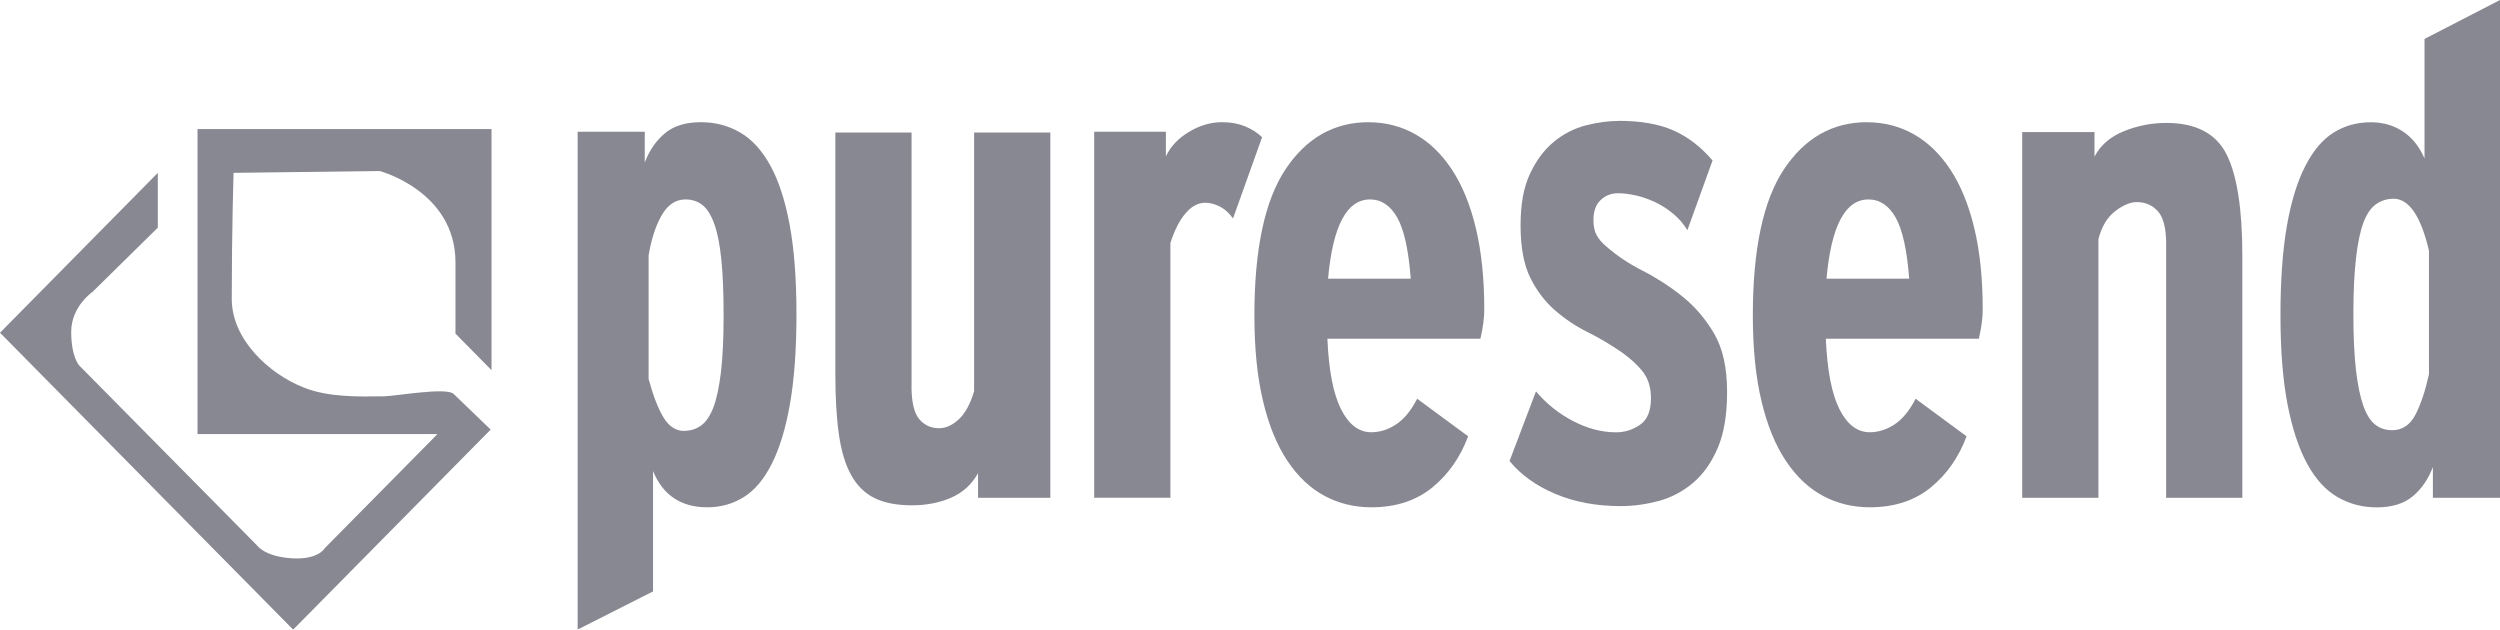
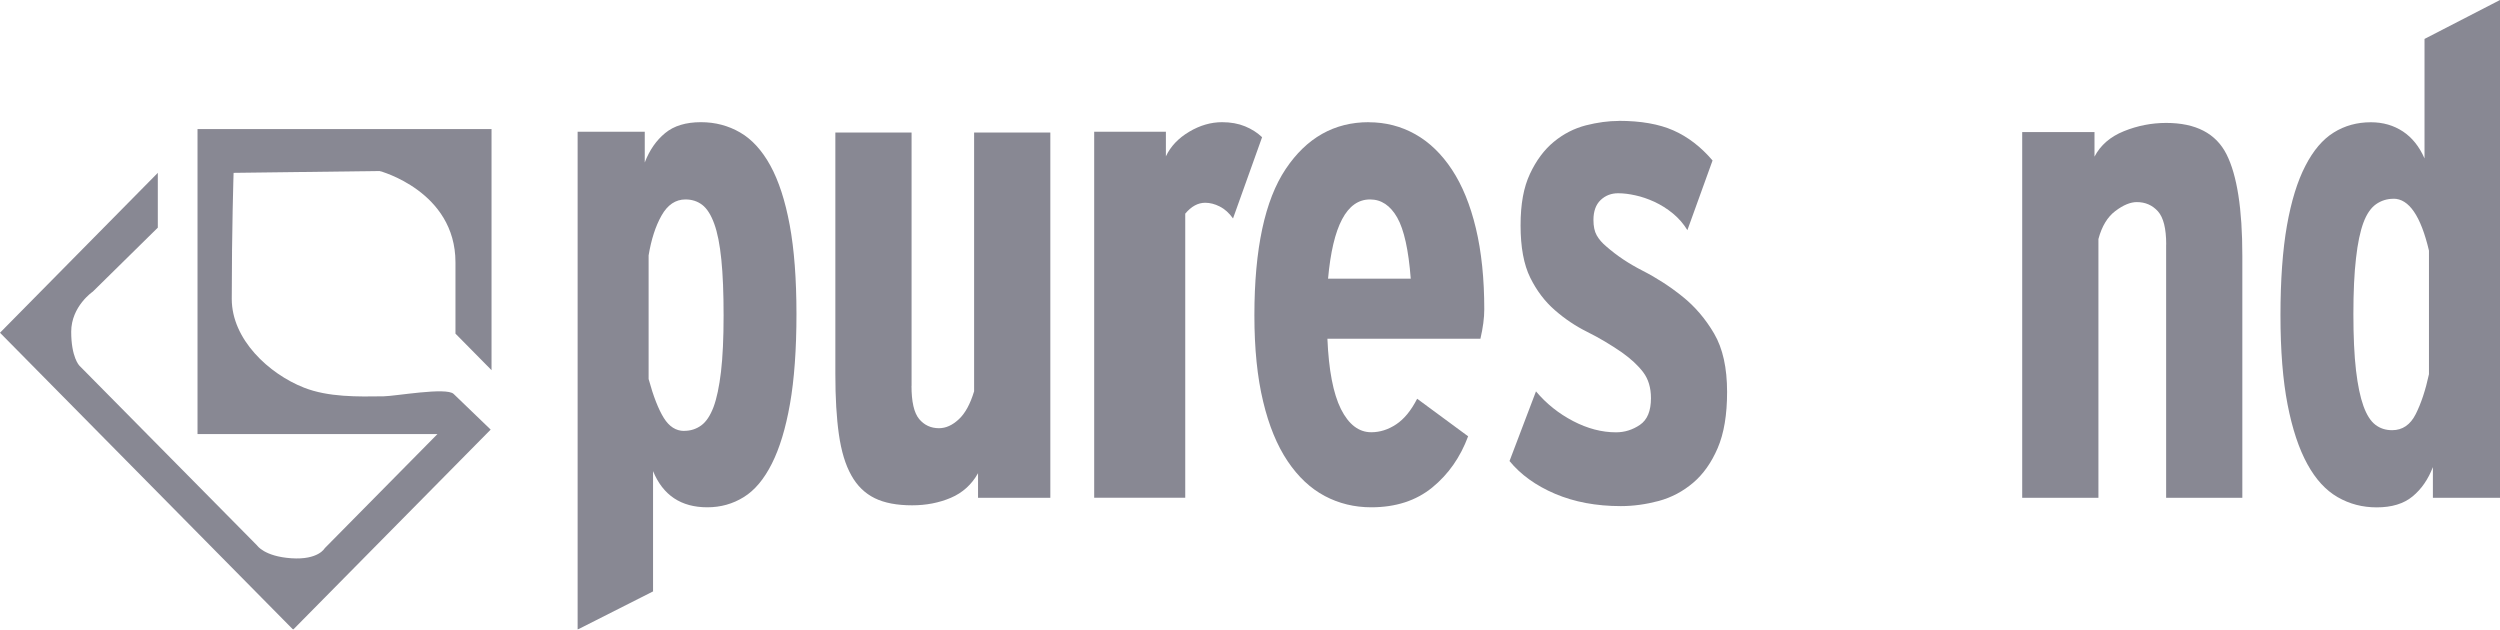
<svg xmlns="http://www.w3.org/2000/svg" width="135" height="34" viewBox="0 0 135 34" fill="none">
  <g opacity="0.5" clip-path="url(#clip0_3313_36486)">
    <path d="M24.595 18.016L26.543 19.989V6.968H10.666V23.441H23.621L17.534 29.605C17.534 29.605 17.193 30.246 15.732 30.146C14.271 30.047 13.882 29.454 13.882 29.454L4.284 19.742C4.284 19.742 3.845 19.297 3.845 17.917C3.845 16.537 5.015 15.745 5.015 15.745L8.522 12.293V9.334L0 17.968L15.83 34L26.496 23.198C26.496 23.198 24.501 21.273 24.497 21.273C24.108 20.895 21.363 21.393 20.711 21.401C19.321 21.421 17.731 21.452 16.411 20.931C14.514 20.184 12.515 18.326 12.515 16.143C12.515 12.393 12.614 9.334 12.614 9.334L20.503 9.235C20.503 9.235 24.595 10.32 24.595 14.166V18.012V18.016Z" fill="#121127" />
    <path d="M35.273 31.932L31.192 33.996V7.115H34.817V8.773C35.072 8.109 35.438 7.58 35.917 7.187C36.392 6.793 37.04 6.598 37.853 6.598C38.618 6.598 39.321 6.781 39.962 7.151C40.602 7.521 41.147 8.117 41.599 8.94C42.051 9.764 42.4 10.834 42.644 12.15C42.887 13.466 43.009 15.069 43.009 16.962C43.009 18.855 42.891 20.498 42.659 21.81C42.428 23.127 42.102 24.2 41.681 25.036C41.261 25.871 40.759 26.475 40.166 26.841C39.573 27.211 38.917 27.394 38.194 27.394C36.777 27.394 35.799 26.742 35.265 25.441V31.932H35.273ZM36.946 23.266C37.295 23.266 37.601 23.166 37.868 22.971C38.135 22.777 38.355 22.443 38.532 21.977C38.705 21.512 38.838 20.876 38.933 20.08C39.027 19.281 39.074 18.267 39.074 17.038C39.074 15.809 39.035 14.826 38.952 14.015C38.87 13.204 38.744 12.559 38.567 12.078C38.391 11.597 38.179 11.263 37.923 11.064C37.668 10.869 37.366 10.77 37.016 10.77C36.482 10.77 36.05 11.06 35.724 11.637C35.398 12.213 35.167 12.933 35.025 13.792V20.466C35.28 21.401 35.555 22.101 35.846 22.57C36.136 23.035 36.502 23.27 36.946 23.27V23.266Z" fill="#121127" />
    <path d="M49.221 20.836C49.221 21.699 49.358 22.291 49.633 22.626C49.908 22.956 50.266 23.123 50.705 23.123C51.075 23.123 51.428 22.964 51.774 22.642C52.119 22.323 52.394 21.818 52.602 21.13V7.155H56.718V26.881H52.814V25.553C52.469 26.169 51.978 26.611 51.346 26.881C50.713 27.151 50.014 27.287 49.256 27.287C48.436 27.287 47.76 27.16 47.234 26.901C46.708 26.642 46.284 26.233 45.969 25.664C45.651 25.099 45.431 24.368 45.302 23.469C45.172 22.57 45.109 21.484 45.109 20.204V7.155H49.225V20.836H49.221Z" fill="#121127" />
-     <path d="M62.958 7.115V8.443C63.213 7.902 63.633 7.461 64.215 7.115C64.796 6.769 65.389 6.598 65.994 6.598C66.457 6.598 66.869 6.673 67.231 6.821C67.592 6.968 67.898 7.167 68.153 7.409L66.583 11.796C66.374 11.502 66.135 11.287 65.868 11.152C65.601 11.016 65.338 10.949 65.082 10.949C64.686 10.949 64.329 11.148 64.003 11.537C63.677 11.931 63.41 12.46 63.202 13.124V26.877H59.086V7.115H62.958Z" fill="#121127" />
+     <path d="M62.958 7.115V8.443C63.213 7.902 63.633 7.461 64.215 7.115C64.796 6.769 65.389 6.598 65.994 6.598C66.457 6.598 66.869 6.673 67.231 6.821C67.592 6.968 67.898 7.167 68.153 7.409L66.583 11.796C66.374 11.502 66.135 11.287 65.868 11.152C65.601 11.016 65.338 10.949 65.082 10.949C64.686 10.949 64.329 11.148 64.003 11.537V26.877H59.086V7.115H62.958Z" fill="#121127" />
    <path d="M73.911 6.602C74.818 6.602 75.654 6.817 76.42 7.246C77.186 7.676 77.849 8.316 78.407 9.163C78.965 10.01 79.397 11.068 79.699 12.333C80.001 13.598 80.151 15.057 80.151 16.704C80.151 17.173 80.08 17.698 79.943 18.291H71.68C71.751 19.985 71.994 21.253 72.41 22.089C72.831 22.924 73.376 23.341 74.048 23.341C74.511 23.341 74.959 23.202 75.391 22.916C75.819 22.634 76.2 22.172 76.526 21.532L79.279 23.56C78.859 24.69 78.215 25.612 77.343 26.324C76.471 27.036 75.371 27.394 74.048 27.394C73.141 27.394 72.305 27.191 71.539 26.785C70.773 26.38 70.101 25.752 69.532 24.904C68.963 24.057 68.519 22.983 68.209 21.679C67.894 20.375 67.737 18.827 67.737 17.034C67.737 13.446 68.299 10.81 69.43 9.123C70.557 7.441 72.049 6.598 73.911 6.598V6.602ZM73.981 10.77C72.725 10.77 71.971 12.198 71.715 15.049H76.18C76.063 13.502 75.819 12.4 75.45 11.748C75.077 11.096 74.59 10.77 73.985 10.77H73.981Z" fill="#121127" />
    <path d="M87.412 6.526C88.598 6.526 89.584 6.697 90.365 7.043C91.147 7.389 91.85 7.93 92.478 8.666L91.119 12.428C90.907 12.082 90.648 11.784 90.334 11.525C90.02 11.267 89.686 11.06 89.336 10.897C88.987 10.738 88.641 10.619 88.303 10.547C87.966 10.472 87.656 10.436 87.377 10.436C87.004 10.436 86.689 10.559 86.43 10.806C86.175 11.052 86.046 11.41 86.046 11.876C86.046 12.222 86.104 12.496 86.222 12.707C86.34 12.918 86.513 13.12 86.748 13.315C87.31 13.808 87.962 14.242 88.712 14.624C89.458 15.005 90.173 15.467 90.848 16.008C91.524 16.549 92.097 17.217 92.564 18.016C93.032 18.816 93.263 19.866 93.263 21.17C93.263 22.399 93.094 23.405 92.757 24.192C92.419 24.98 91.975 25.608 91.425 26.074C90.876 26.539 90.259 26.865 89.572 27.052C88.885 27.235 88.201 27.33 87.526 27.33C86.199 27.33 85.013 27.108 83.976 26.666C82.939 26.225 82.118 25.632 81.514 24.896L82.943 21.134C83.501 21.798 84.168 22.331 84.946 22.737C85.724 23.143 86.497 23.345 87.267 23.345C87.73 23.345 88.162 23.21 88.559 22.94C88.955 22.669 89.152 22.192 89.152 21.5C89.152 20.935 89.01 20.466 88.732 20.1C88.453 19.73 88.068 19.376 87.581 19.03C86.976 18.613 86.356 18.243 85.716 17.925C85.076 17.607 84.49 17.213 83.956 16.744C83.422 16.278 82.978 15.694 82.633 14.994C82.287 14.294 82.111 13.351 82.111 12.174C82.111 10.997 82.279 10.114 82.617 9.39C82.955 8.666 83.387 8.085 83.909 7.656C84.431 7.226 85.009 6.932 85.637 6.769C86.265 6.61 86.858 6.53 87.42 6.53L87.412 6.526Z" fill="#121127" />
-     <path d="M100.827 6.602C101.734 6.602 102.57 6.817 103.336 7.246C104.102 7.676 104.765 8.316 105.323 9.163C105.881 10.01 106.313 11.068 106.615 12.333C106.917 13.598 107.067 15.057 107.067 16.704C107.067 17.173 106.996 17.698 106.859 18.291H98.596C98.667 19.985 98.91 21.253 99.326 22.089C99.747 22.924 100.293 23.341 100.964 23.341C101.427 23.341 101.875 23.202 102.307 22.916C102.735 22.634 103.116 22.172 103.442 21.532L106.195 23.56C105.775 24.69 105.131 25.612 104.259 26.324C103.387 27.036 102.287 27.394 100.964 27.394C100.057 27.394 99.221 27.191 98.455 26.785C97.689 26.38 97.017 25.752 96.448 24.904C95.879 24.057 95.435 22.983 95.125 21.679C94.81 20.375 94.653 18.827 94.653 17.034C94.653 13.446 95.215 10.81 96.346 9.123C97.473 7.441 98.965 6.598 100.827 6.598V6.602ZM100.897 10.77C99.641 10.77 98.887 12.198 98.631 15.049H103.096C102.979 13.502 102.735 12.4 102.366 11.748C101.993 11.096 101.506 10.77 100.901 10.77H100.897Z" fill="#121127" />
    <path d="M116.975 13.2C116.975 12.341 116.826 11.744 116.527 11.41C116.229 11.08 115.848 10.913 115.388 10.913C115.043 10.913 114.658 11.072 114.23 11.394C113.806 11.712 113.499 12.217 113.315 12.906V26.881H109.199V7.131H113.103V8.459C113.425 7.839 113.955 7.381 114.693 7.083C115.431 6.785 116.193 6.638 116.975 6.638C118.577 6.638 119.665 7.206 120.234 8.336C120.804 9.469 121.086 11.291 121.086 13.804V26.881H116.971V13.2H116.975Z" fill="#121127" />
    <path d="M130.92 2.104L135 0V26.881H131.376V25.223C131.12 25.887 130.755 26.416 130.276 26.809C129.801 27.203 129.153 27.398 128.34 27.398C127.574 27.398 126.871 27.215 126.231 26.845C125.591 26.475 125.045 25.883 124.594 25.056C124.142 24.232 123.785 23.163 123.529 21.846C123.274 20.53 123.145 18.927 123.145 17.034C123.145 15.141 123.262 13.502 123.494 12.186C123.726 10.869 124.056 9.796 124.488 8.96C124.916 8.125 125.43 7.521 126.023 7.155C126.616 6.785 127.284 6.602 128.03 6.602C128.682 6.602 129.255 6.769 129.758 7.099C130.256 7.429 130.645 7.918 130.924 8.555V2.104H130.92ZM129.247 10.734C128.898 10.734 128.583 10.834 128.305 11.028C128.026 11.227 127.798 11.557 127.625 12.023C127.453 12.488 127.315 13.128 127.225 13.94C127.13 14.751 127.083 15.761 127.083 16.962C127.083 18.163 127.13 19.205 127.225 20.005C127.319 20.804 127.453 21.444 127.625 21.922C127.798 22.403 128.014 22.741 128.269 22.936C128.525 23.135 128.827 23.23 129.176 23.23C129.734 23.23 130.158 22.94 130.449 22.363C130.739 21.786 130.979 21.067 131.164 20.207V13.534C130.724 11.665 130.084 10.73 129.247 10.73V10.734Z" fill="#121127" />
  </g>
  <defs>
    <clipPath id="clip0_3313_36486">
      <rect width="135" height="34" fill="white" />
    </clipPath>
  </defs>
</svg>